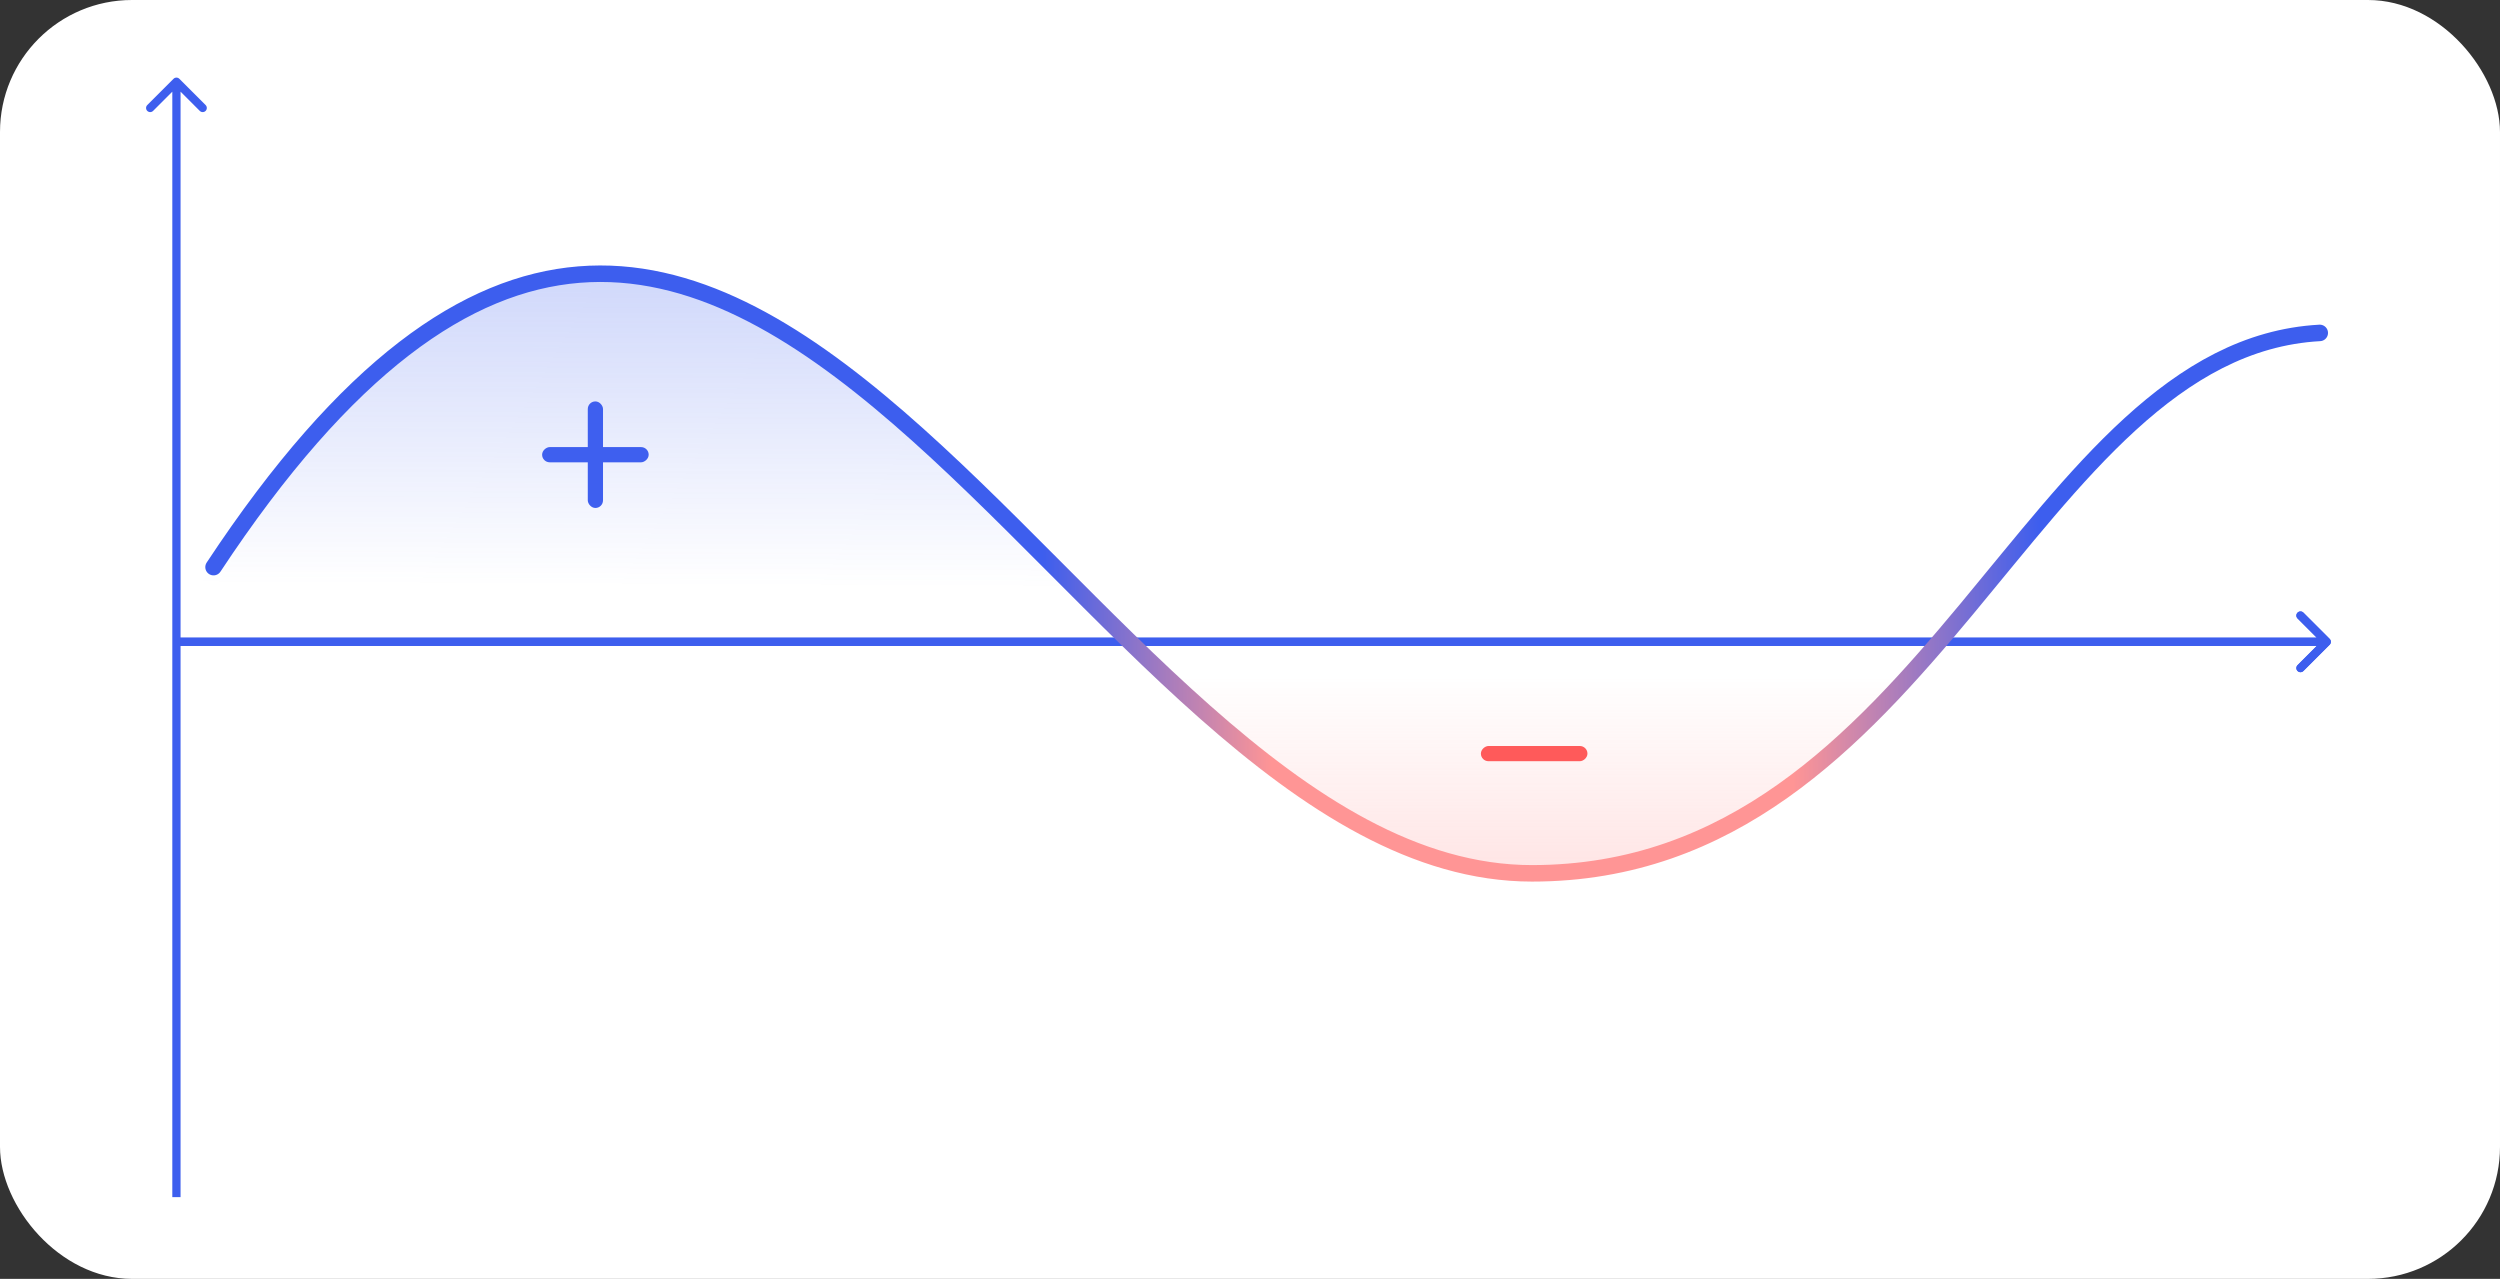
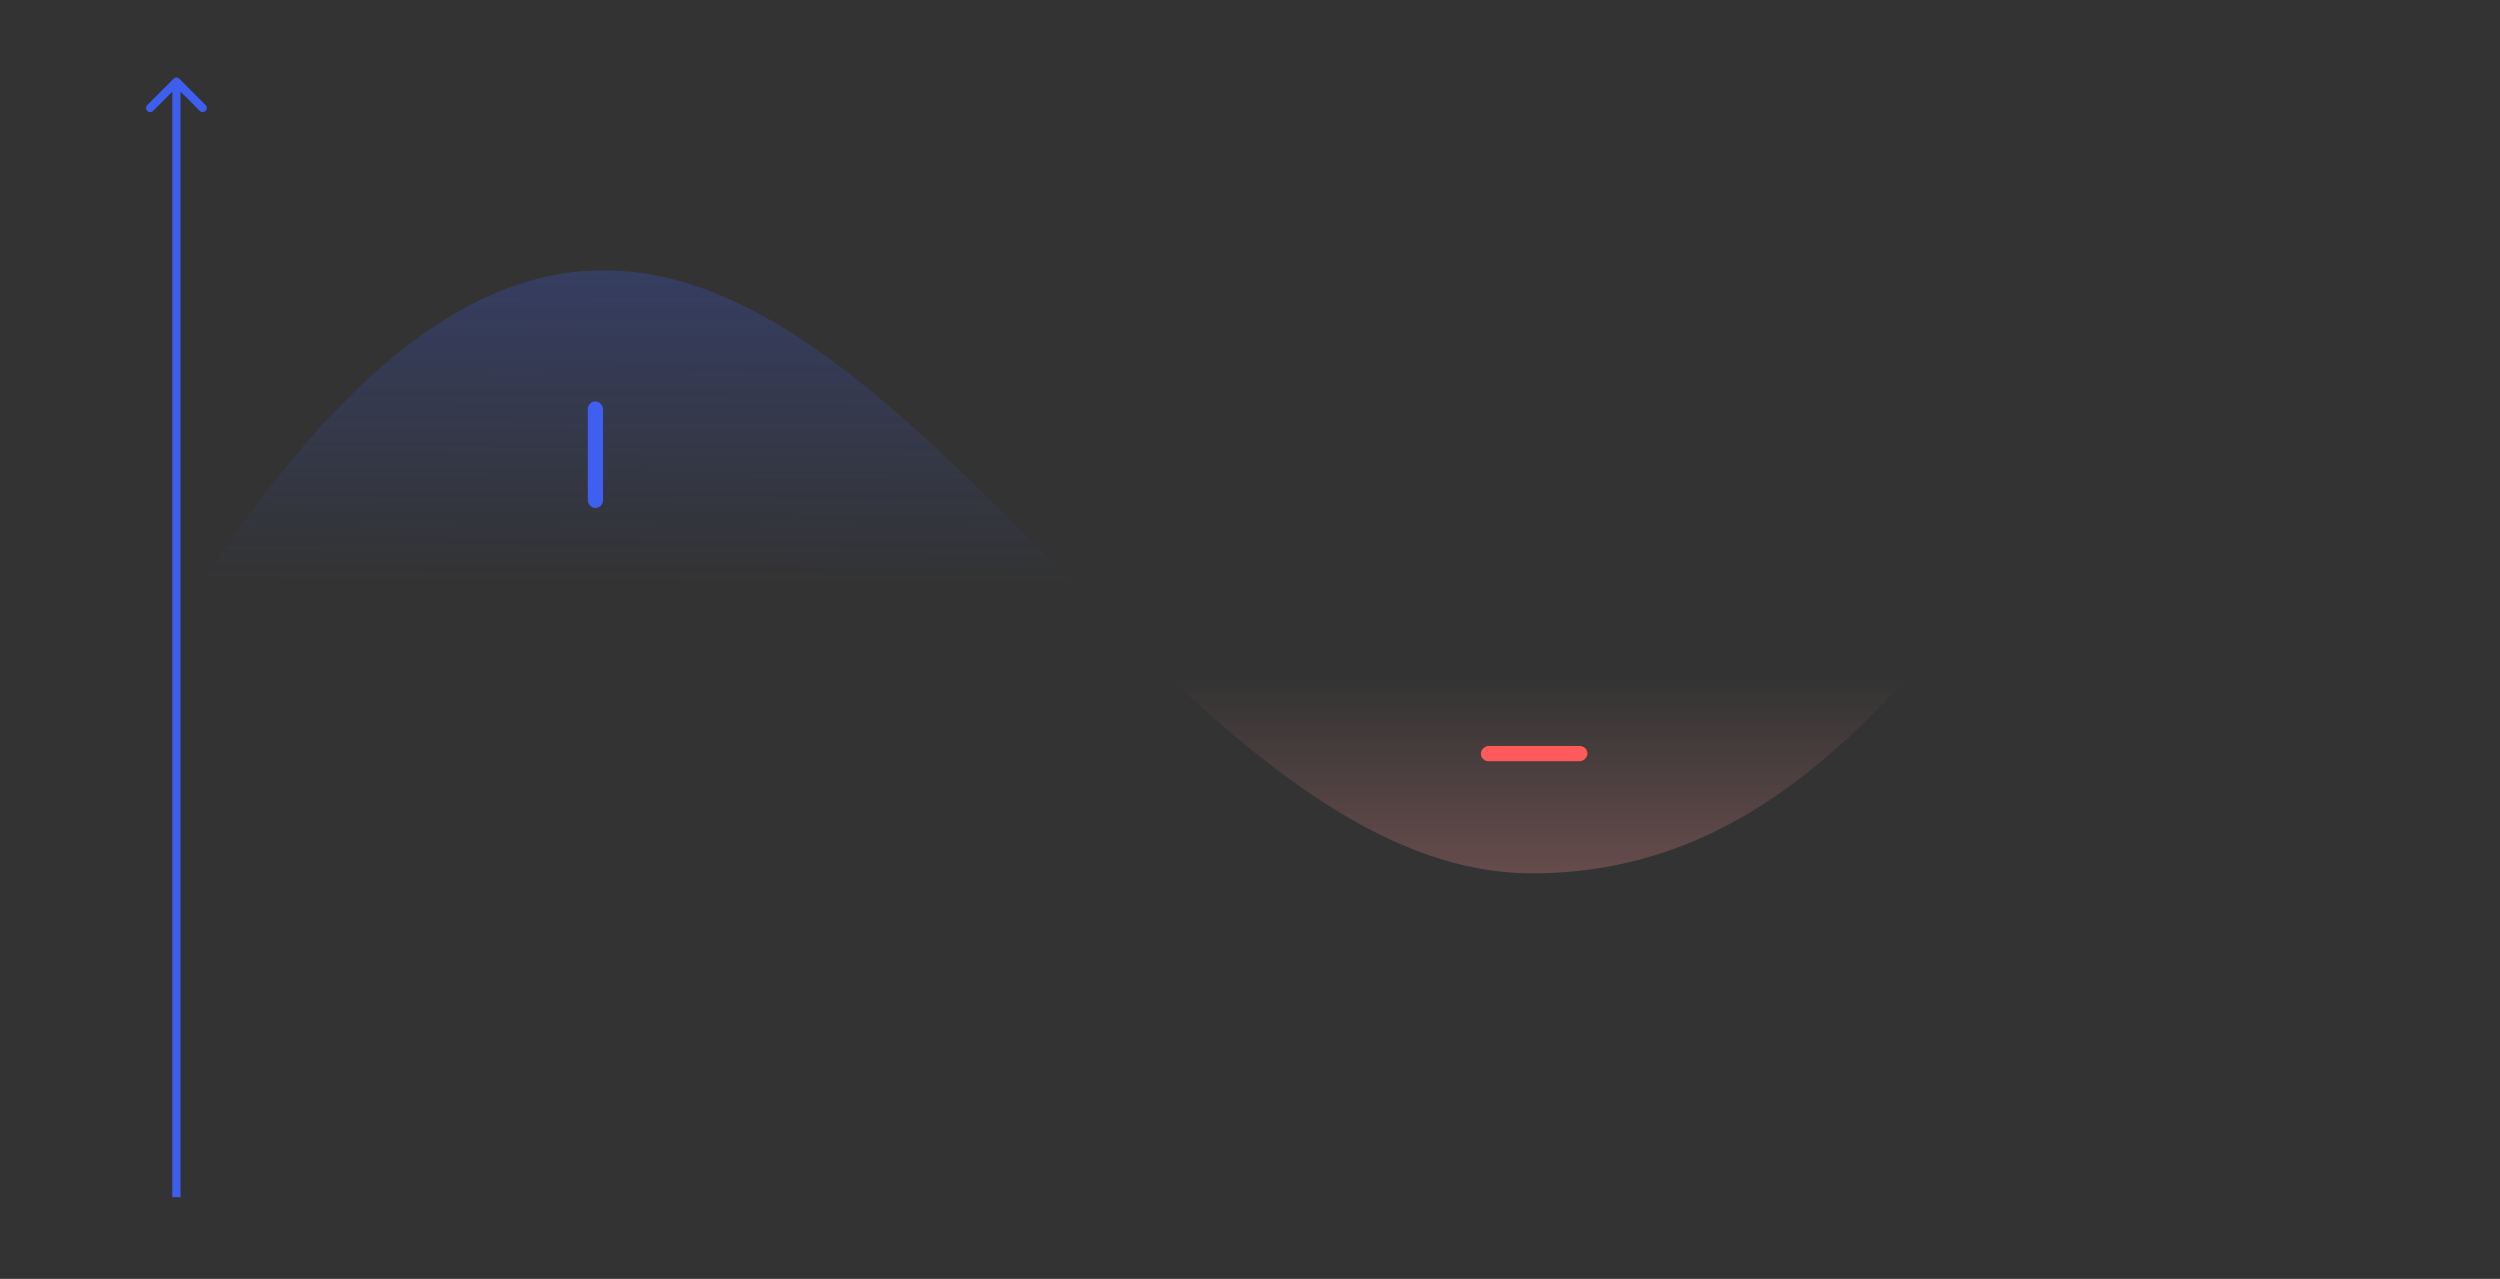
<svg xmlns="http://www.w3.org/2000/svg" width="303" height="155" viewBox="0 0 303 155" fill="none">
  <rect x="0" y="0" width="303" height="155" fill="#333333" stroke="none" />
-   <rect width="303" height="155" rx="16" fill="white" />
  <path d="M21.738 9.551C21.543 9.356 21.226 9.356 21.031 9.551L17.849 12.733C17.654 12.929 17.654 13.245 17.849 13.441C18.044 13.636 18.361 13.636 18.556 13.441L21.384 10.612L24.213 13.441C24.408 13.636 24.725 13.636 24.92 13.441C25.115 13.245 25.115 12.929 24.92 12.733L21.738 9.551ZM20.884 9.905V145.095H21.884V9.905H20.884Z" fill="#3D5EEE" />
-   <path d="M282.354 78.141C282.549 77.946 282.549 77.63 282.354 77.434L279.172 74.252C278.977 74.057 278.66 74.057 278.465 74.252C278.27 74.448 278.27 74.764 278.465 74.959L281.293 77.788L278.465 80.616C278.27 80.811 278.27 81.128 278.465 81.323C278.66 81.519 278.977 81.519 279.172 81.323L282.354 78.141ZM21.384 78.288H282V77.288H21.384V78.288Z" fill="#3D5EEE" />
-   <path d="M282.354 78.141C282.549 77.946 282.549 77.63 282.354 77.434L279.172 74.252C278.977 74.057 278.66 74.057 278.465 74.252C278.27 74.448 278.27 74.764 278.465 74.959L281.293 77.788L278.465 80.616C278.27 80.811 278.27 81.128 278.465 81.323C278.66 81.519 278.977 81.519 279.172 81.323L282.354 78.141ZM21.384 78.288H282V77.288H21.384V78.288Z" fill="#3D5EEE" />
  <path d="M137.239 77.5C101.681 43.592 70.857 0.033 24.498 70.581L21 77.5H137.239Z" fill="url(#paint0_linear_387_116)" />
  <path d="M185.672 105.848C168.442 105.848 152.751 92.943 137.366 77.961H234.861C222.288 92.567 207.802 105.848 185.672 105.848Z" fill="url(#paint1_linear_387_116)" />
  <rect x="192.399" y="90.415" width="1.845" height="12.915" rx="0.923" transform="rotate(90 192.399 90.415)" fill="#FF5A5A" />
-   <path d="M25.882 68.736C90.459 -29.052 129.398 105.849 185.672 105.849C234.081 105.849 245.914 42.294 281.155 40.349" stroke="url(#paint2_linear_387_116)" stroke-width="2" stroke-linecap="round" />
  <rect x="71.24" y="48.651" width="1.845" height="12.915" rx="0.923" fill="#3E5FEF" />
-   <rect x="78.62" y="54.187" width="1.845" height="12.915" rx="0.923" transform="rotate(90 78.62 54.187)" fill="#3E5FEF" />
  <defs>
    <linearGradient id="paint0_linear_387_116" x1="79.12" y1="32.296" x2="78.927" y2="71.042" gradientUnits="userSpaceOnUse">
      <stop stop-color="#3D5EEE" stop-opacity="0.25" />
      <stop offset="1" stop-color="#3D5EEE" stop-opacity="0" />
    </linearGradient>
    <linearGradient id="paint1_linear_387_116" x1="186.113" y1="82.113" x2="186.113" y2="105.848" gradientUnits="userSpaceOnUse">
      <stop stop-color="#FF9595" stop-opacity="0" />
      <stop offset="1" stop-color="#FF9595" stop-opacity="0.25" />
    </linearGradient>
    <linearGradient id="paint2_linear_387_116" x1="30.225" y1="40.354" x2="281.042" y2="40.354" gradientUnits="userSpaceOnUse">
      <stop offset="0.236" stop-color="#3D5EEE" />
      <stop offset="0.383" stop-color="#3D5EEE" />
      <stop offset="0.384" stop-color="#3E5EED" />
      <stop offset="0.494" stop-color="#FF9595" />
      <stop offset="0.746" stop-color="#FF9595" />
      <stop offset="0.865" stop-color="#3D5EEE" />
    </linearGradient>
  </defs>
</svg>